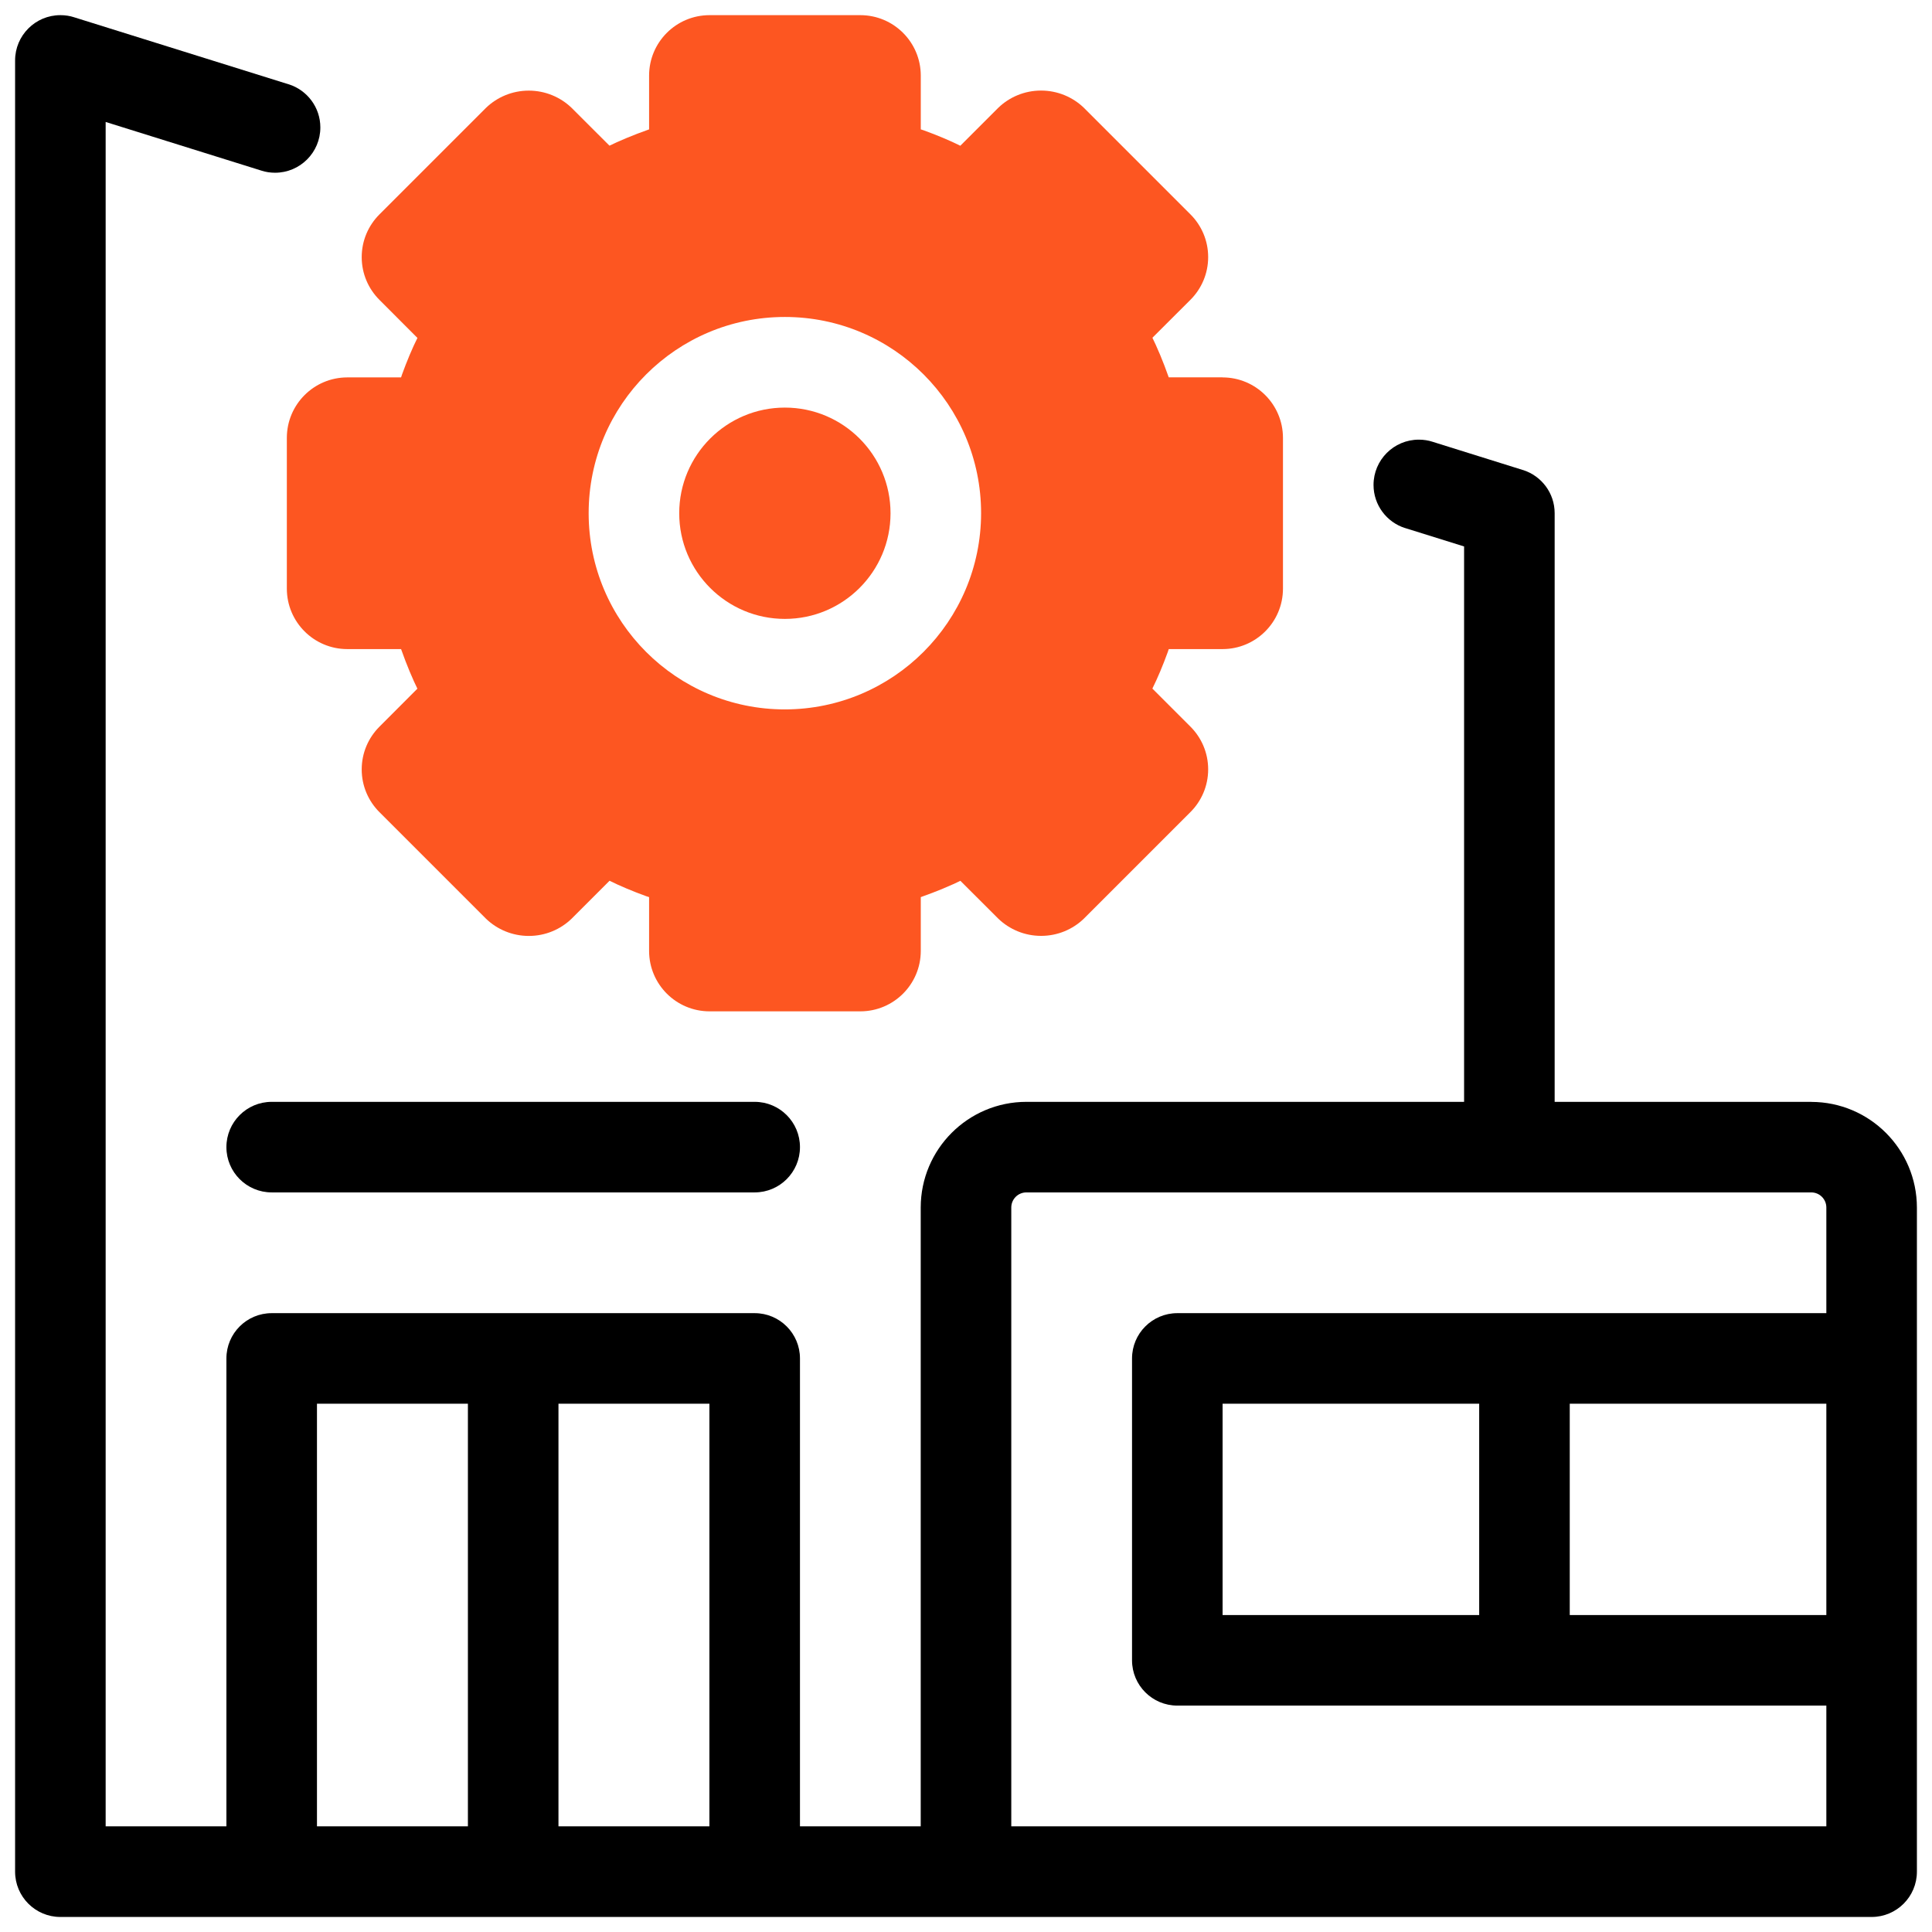
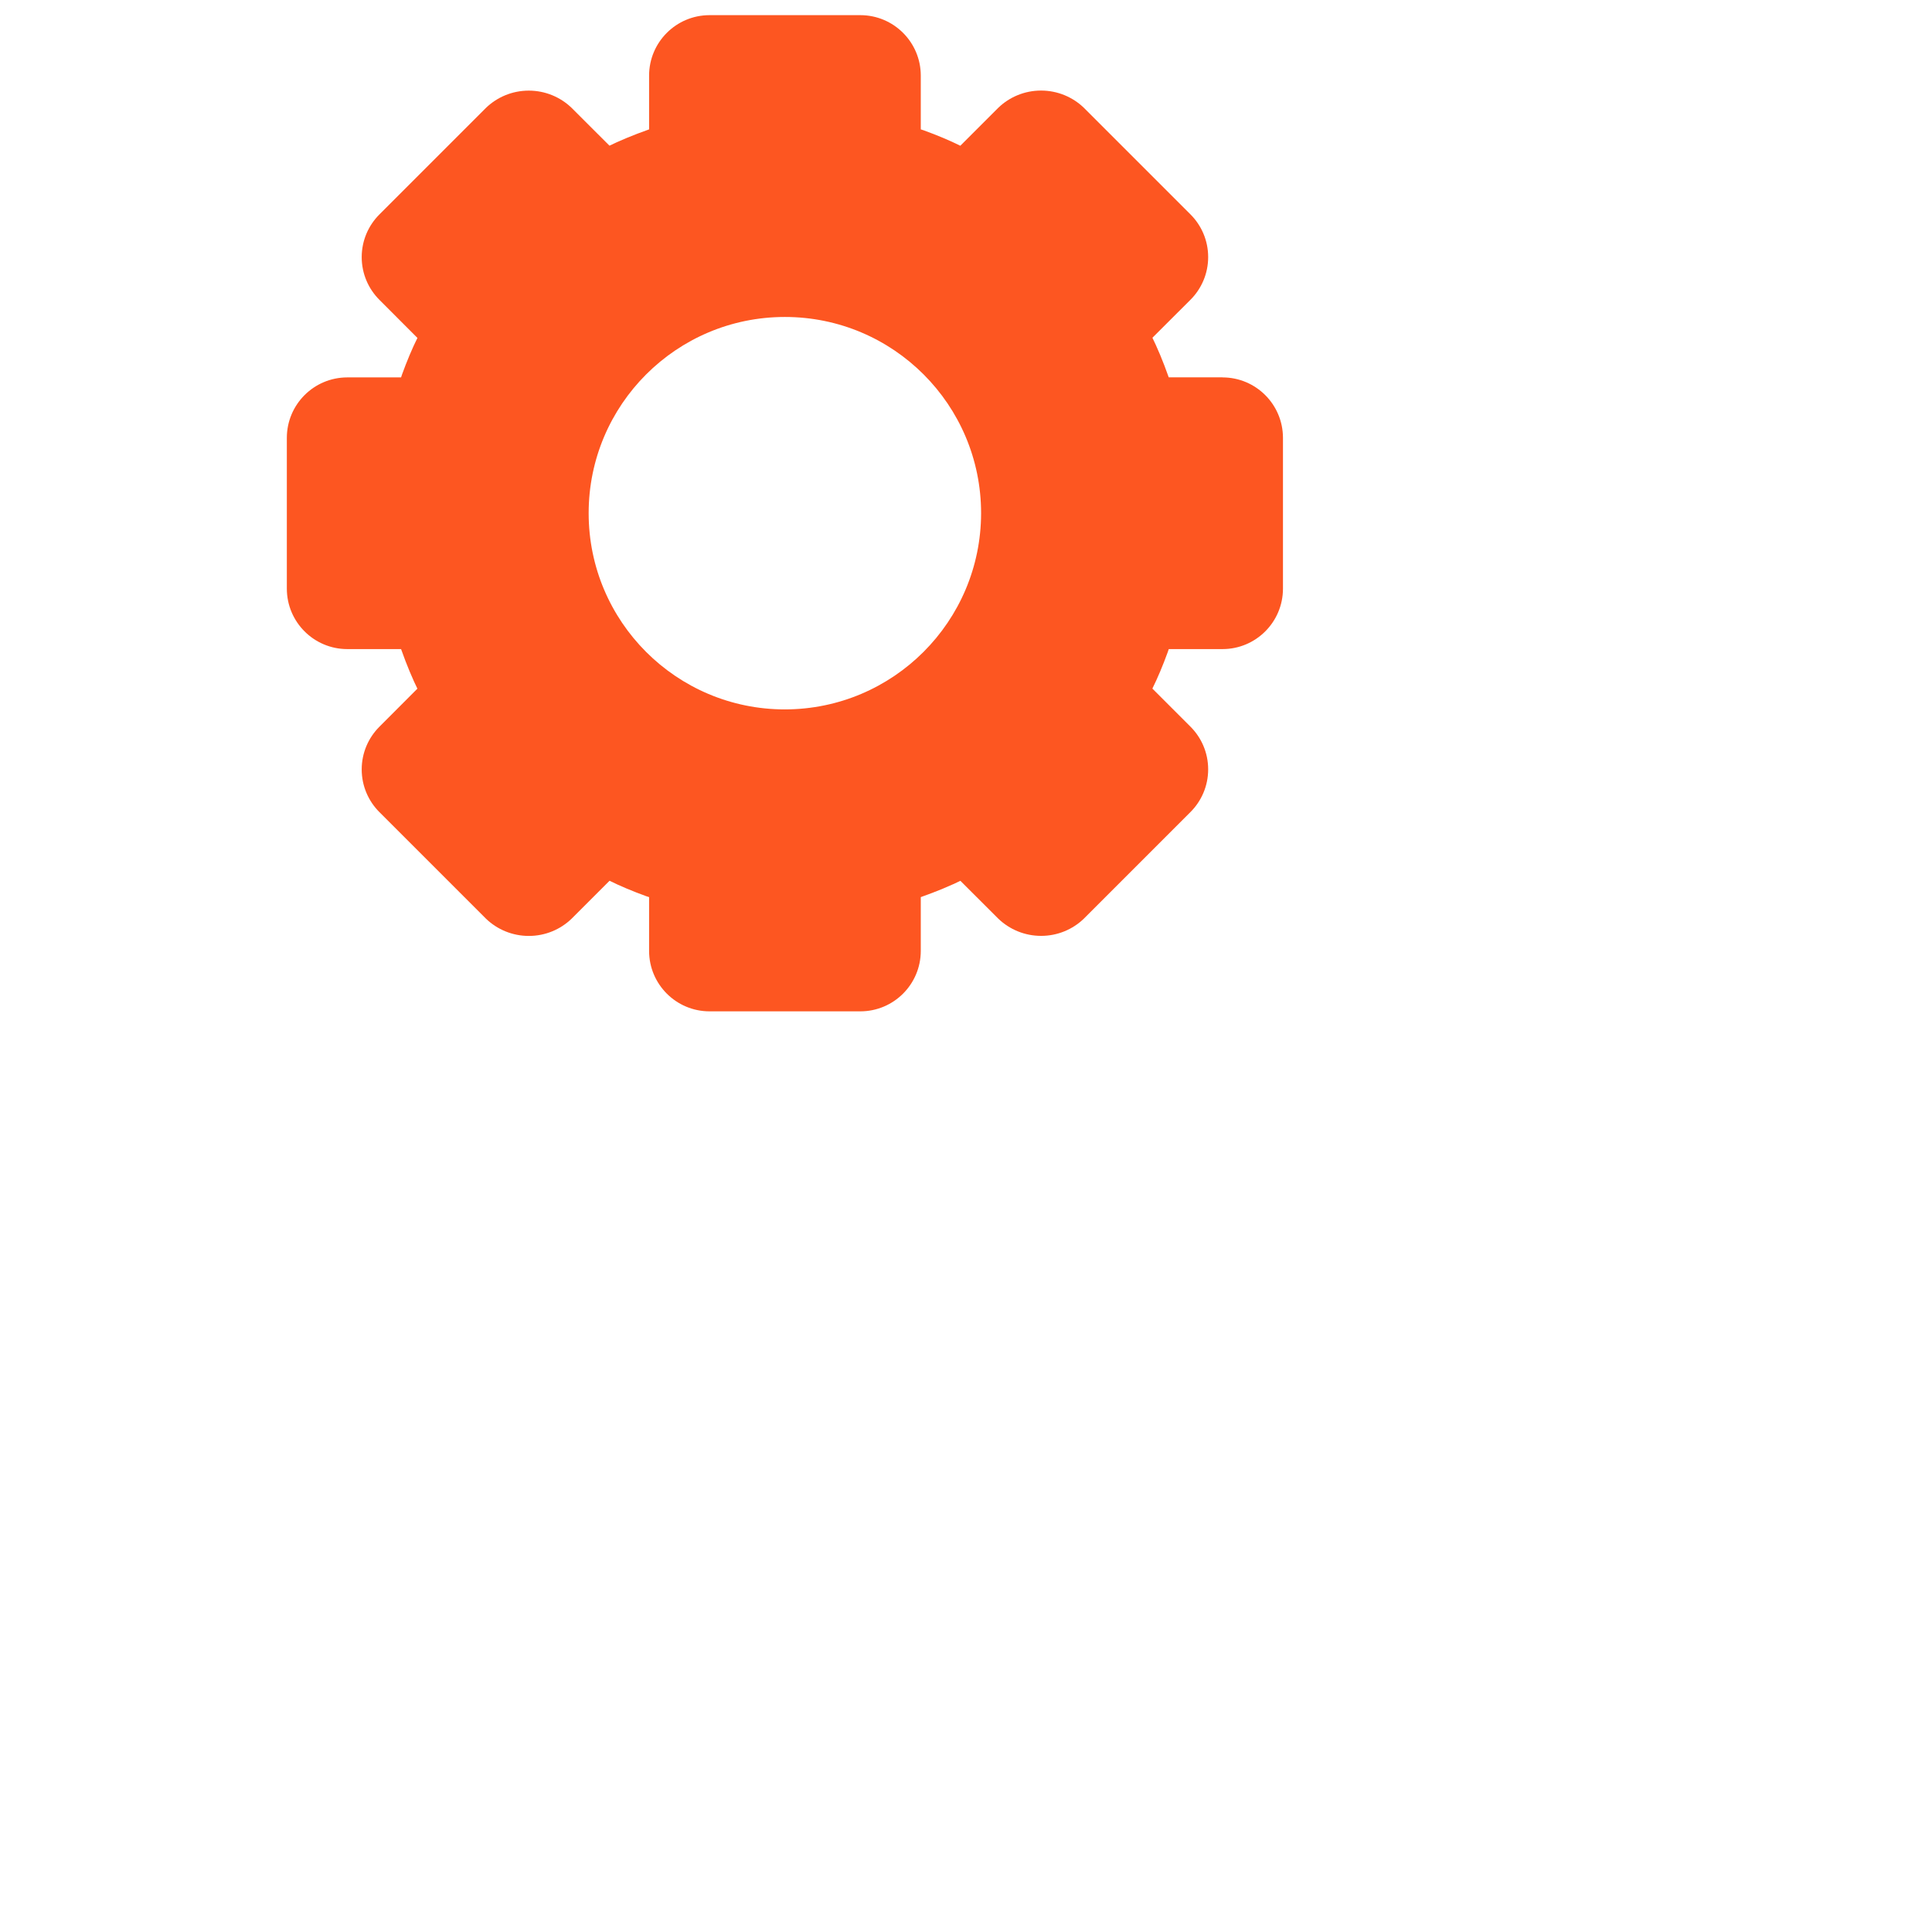
<svg xmlns="http://www.w3.org/2000/svg" version="1.1" width="32" height="32" viewBox="0 0 32 32">
  <path fill="#fd5621" d="M20.25 6.25h-0.892c-0.095-0.269-0.186-0.485-0.289-0.695l0.018 0.040 0.631-0.63c0.181-0.181 0.293-0.431 0.293-0.707s-0.112-0.526-0.293-0.707v0l-1.768-1.768c-0.183-0.175-0.433-0.283-0.707-0.283s-0.524 0.108-0.707 0.284l-0.63 0.63c-0.17-0.085-0.387-0.176-0.608-0.256l-0.047-0.015v-0.892c-0.001-0.552-0.448-0.999-1-1h-2.5c-0.552 0.001-0.999 0.448-1 1v0.892c-0.268 0.095-0.485 0.186-0.695 0.288l0.040-0.017-0.631-0.63c-0.183-0.175-0.433-0.283-0.707-0.283s-0.524 0.108-0.707 0.284l-1.767 1.767c-0.181 0.181-0.293 0.431-0.293 0.707s0.112 0.526 0.293 0.707v0l0.63 0.631c-0.085 0.17-0.176 0.387-0.256 0.608l-0.015 0.046h-0.892c-0.552 0.001-0.999 0.448-1 1v2.5c0.001 0.552 0.448 0.999 1 1h0.892c0.095 0.268 0.186 0.485 0.289 0.695l-0.018-0.040-0.63 0.631c-0.181 0.181-0.293 0.431-0.293 0.707s0.112 0.526 0.293 0.707v0l1.768 1.768c0.183 0.175 0.433 0.283 0.707 0.283s0.524-0.108 0.707-0.284l0.63-0.63c0.17 0.085 0.387 0.176 0.608 0.256l0.047 0.015v0.892c0.001 0.552 0.448 0.999 1 1h2.5c0.552-0.001 0.999-0.448 1-1v-0.892c0.268-0.095 0.485-0.186 0.695-0.288l-0.040 0.017 0.631 0.63c0.183 0.175 0.433 0.283 0.707 0.283s0.524-0.108 0.707-0.284l1.767-1.767c0.181-0.181 0.293-0.431 0.293-0.707s-0.112-0.526-0.293-0.707v0l-0.631-0.631c0.085-0.17 0.176-0.387 0.256-0.608l0.015-0.046h0.892c0.552-0.001 0.999-0.448 1-1v-2.5c-0.001-0.552-0.448-0.999-1-1h-0zM13 11.75c-1.795 0-3.25-1.455-3.25-3.25s1.455-3.25 3.25-3.25c1.795 0 3.25 1.455 3.25 3.25v0c-0.002 1.794-1.456 3.248-3.25 3.25h-0z" />
-   <path fill="#fd5621" d="M14.75 8.501c0 0.966-0.784 1.75-1.75 1.75s-1.75-0.784-1.75-1.75c0-0.966 0.784-1.75 1.75-1.75s1.75 0.784 1.75 1.75z" />
-   <path fill="#000" d="M30 18.25h-4.25v-9.75c0-0 0-0 0-0 0-0.334-0.219-0.617-0.521-0.714l-0.005-0.001-1.5-0.469c-0.067-0.022-0.144-0.034-0.224-0.034-0.414 0-0.75 0.336-0.75 0.75 0 0.334 0.219 0.618 0.521 0.714l0.005 0.001 0.974 0.304v9.199h-7.25c-0.966 0.001-1.749 0.784-1.75 1.75v10.25h-2v-7.75c-0-0.414-0.336-0.75-0.75-0.75h-8c-0.414 0-0.75 0.336-0.75 0.75v0 7.75h-2v-28.23l2.583 0.807c0.067 0.022 0.144 0.034 0.223 0.034 0.414 0 0.75-0.336 0.75-0.75 0-0.334-0.219-0.617-0.521-0.714l-0.005-0.001-3.556-1.111c-0.067-0.022-0.144-0.034-0.224-0.034-0.414 0-0.75 0.336-0.75 0.75 0 0 0 0 0 0v0 30c0 0.414 0.336 0.75 0.75 0.75h30c0.414-0 0.75-0.336 0.75-0.75v0-11c-0.001-0.966-0.784-1.749-1.75-1.75h-0zM7.75 30.25h-2.5v-7h2.5zM11.75 30.25h-2.5v-7h2.5zM30.25 26.75h-4.25v-3.5h4.25zM30.25 21.75h-10.75c-0.414 0-0.75 0.336-0.75 0.75v0 5c0 0.414 0.336 0.75 0.75 0.75h10.75v2h-13.5v-10.25c0-0.138 0.112-0.25 0.25-0.25h13c0.138 0 0.25 0.112 0.25 0.25v0zM24.5 23.25v3.5h-4.25v-3.5z" />
-   <path fill="#000" d="M3.75 19c0 0.414 0.336 0.75 0.75 0.75h8c0.414 0 0.75-0.336 0.75-0.75s-0.336-0.75-0.75-0.75v0h-8c-0.414 0-0.75 0.336-0.75 0.75v0z" />
</svg>